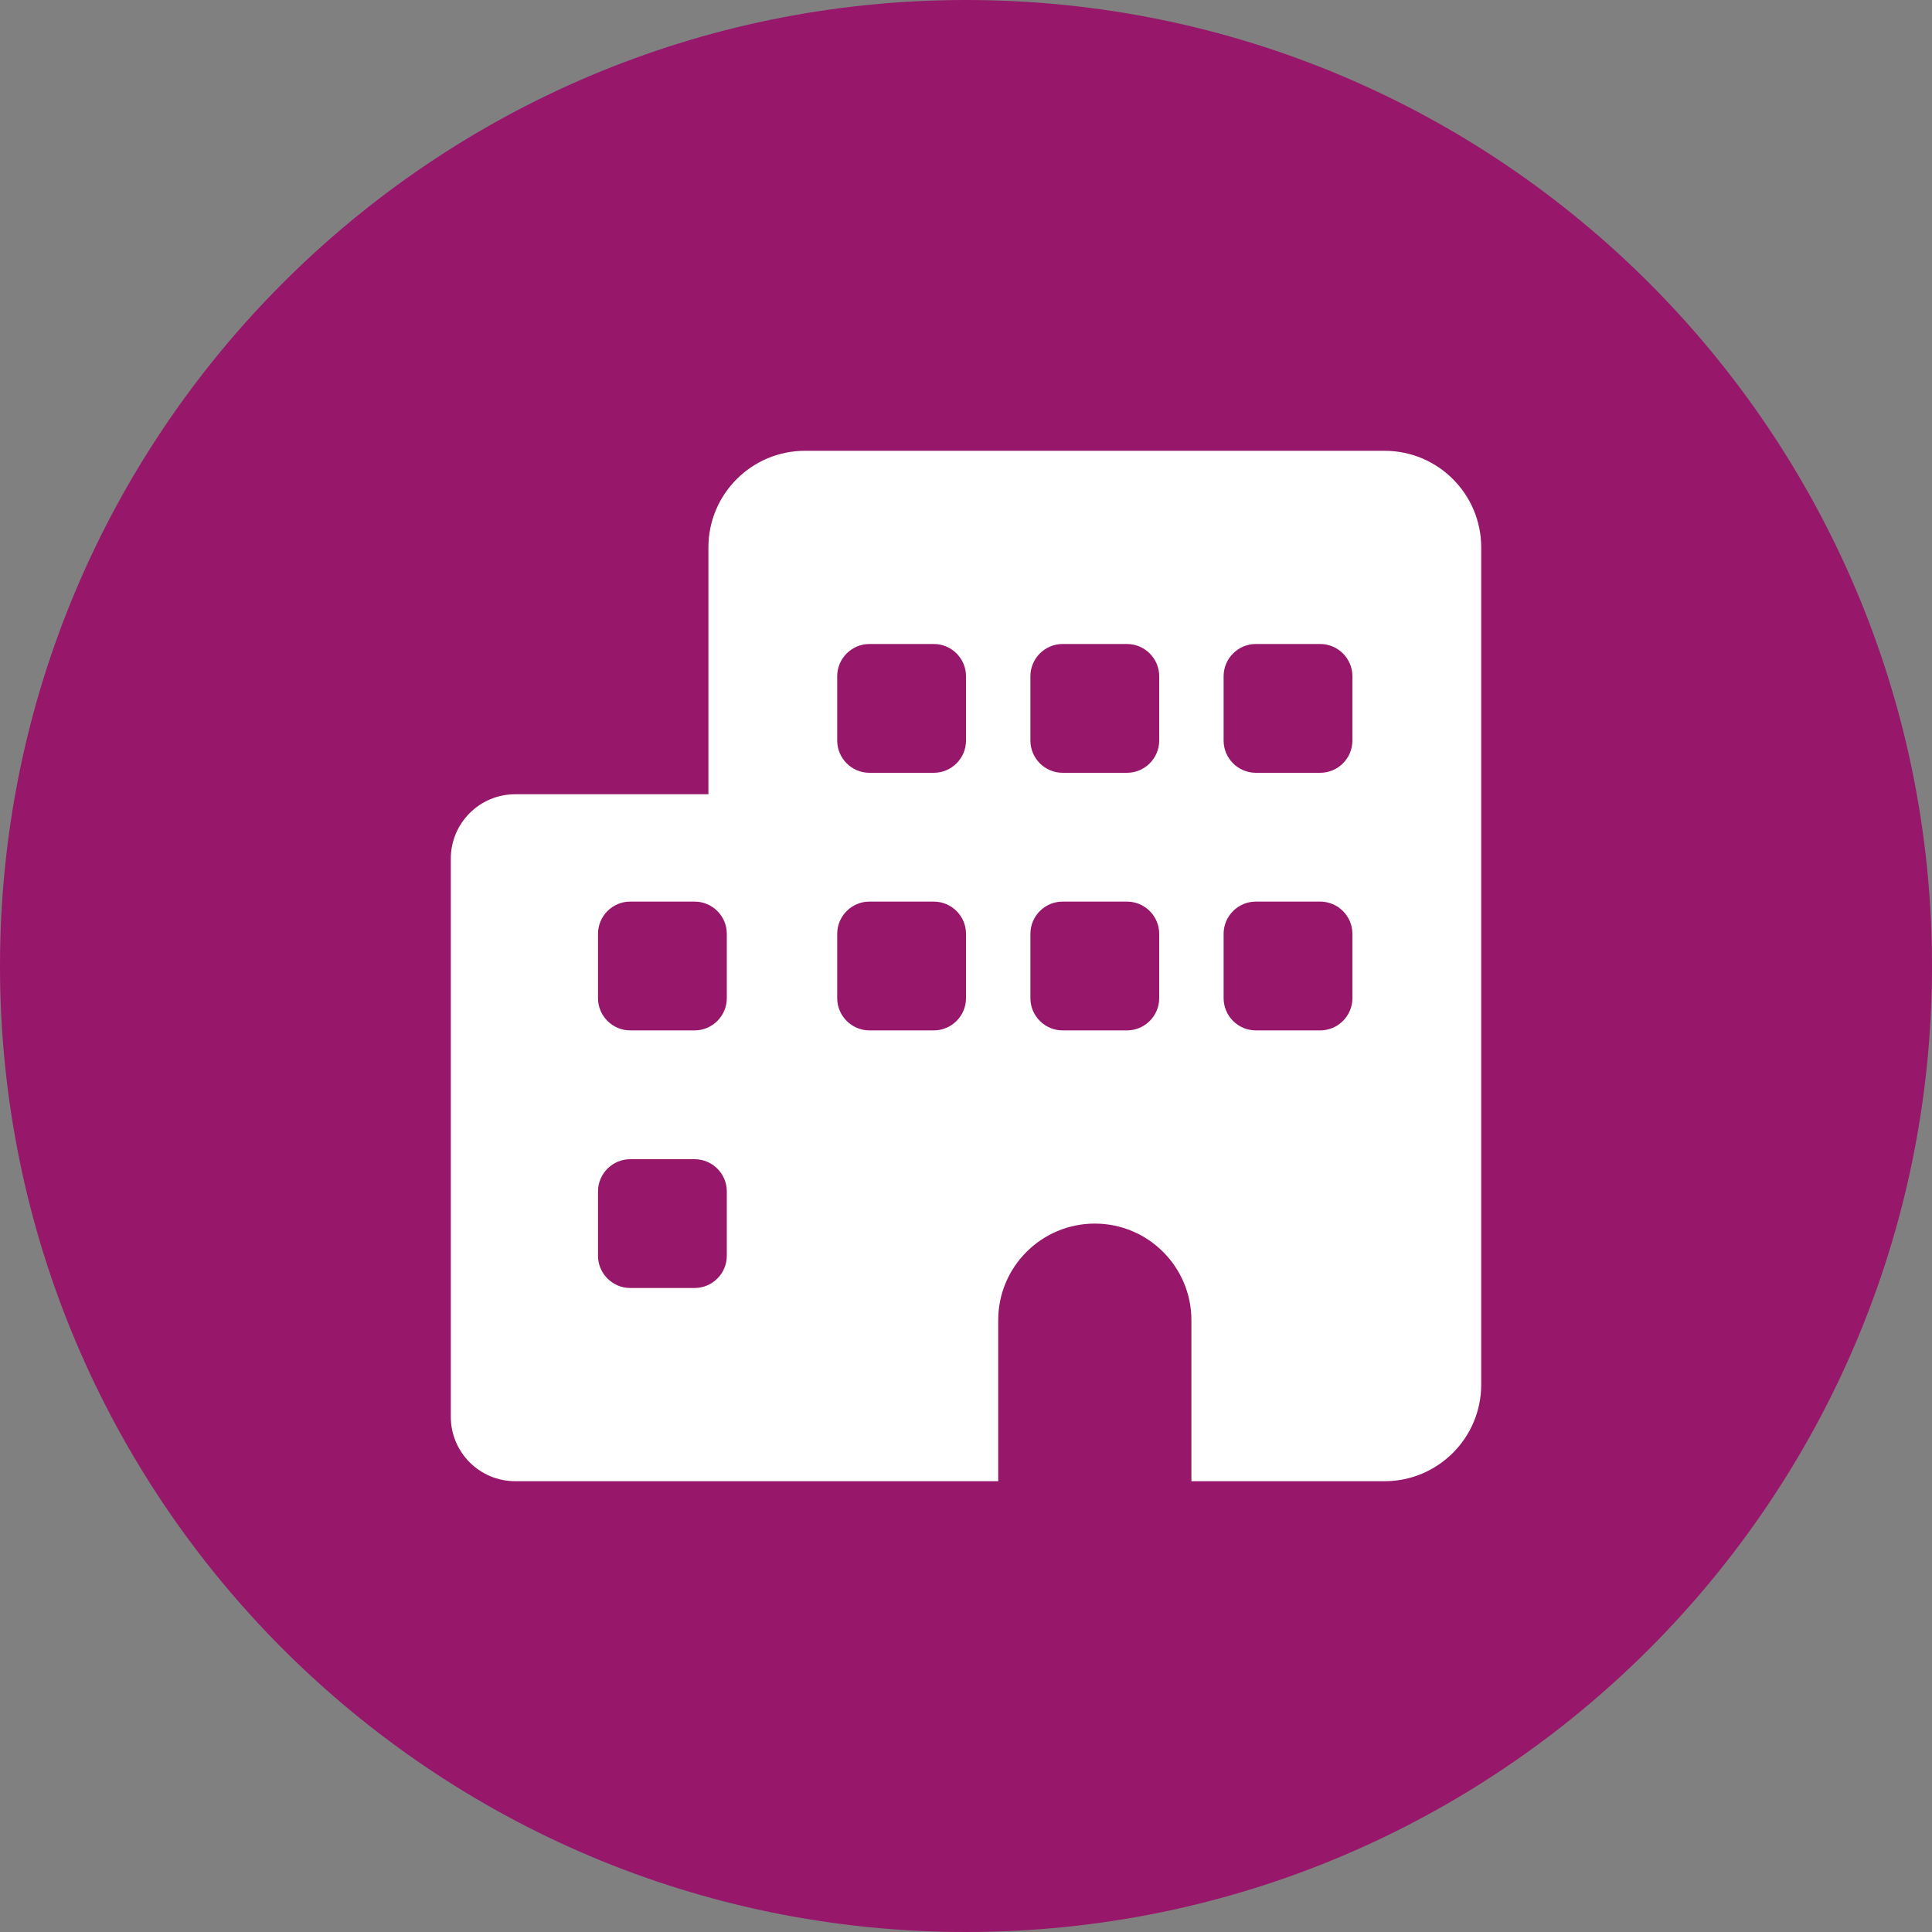
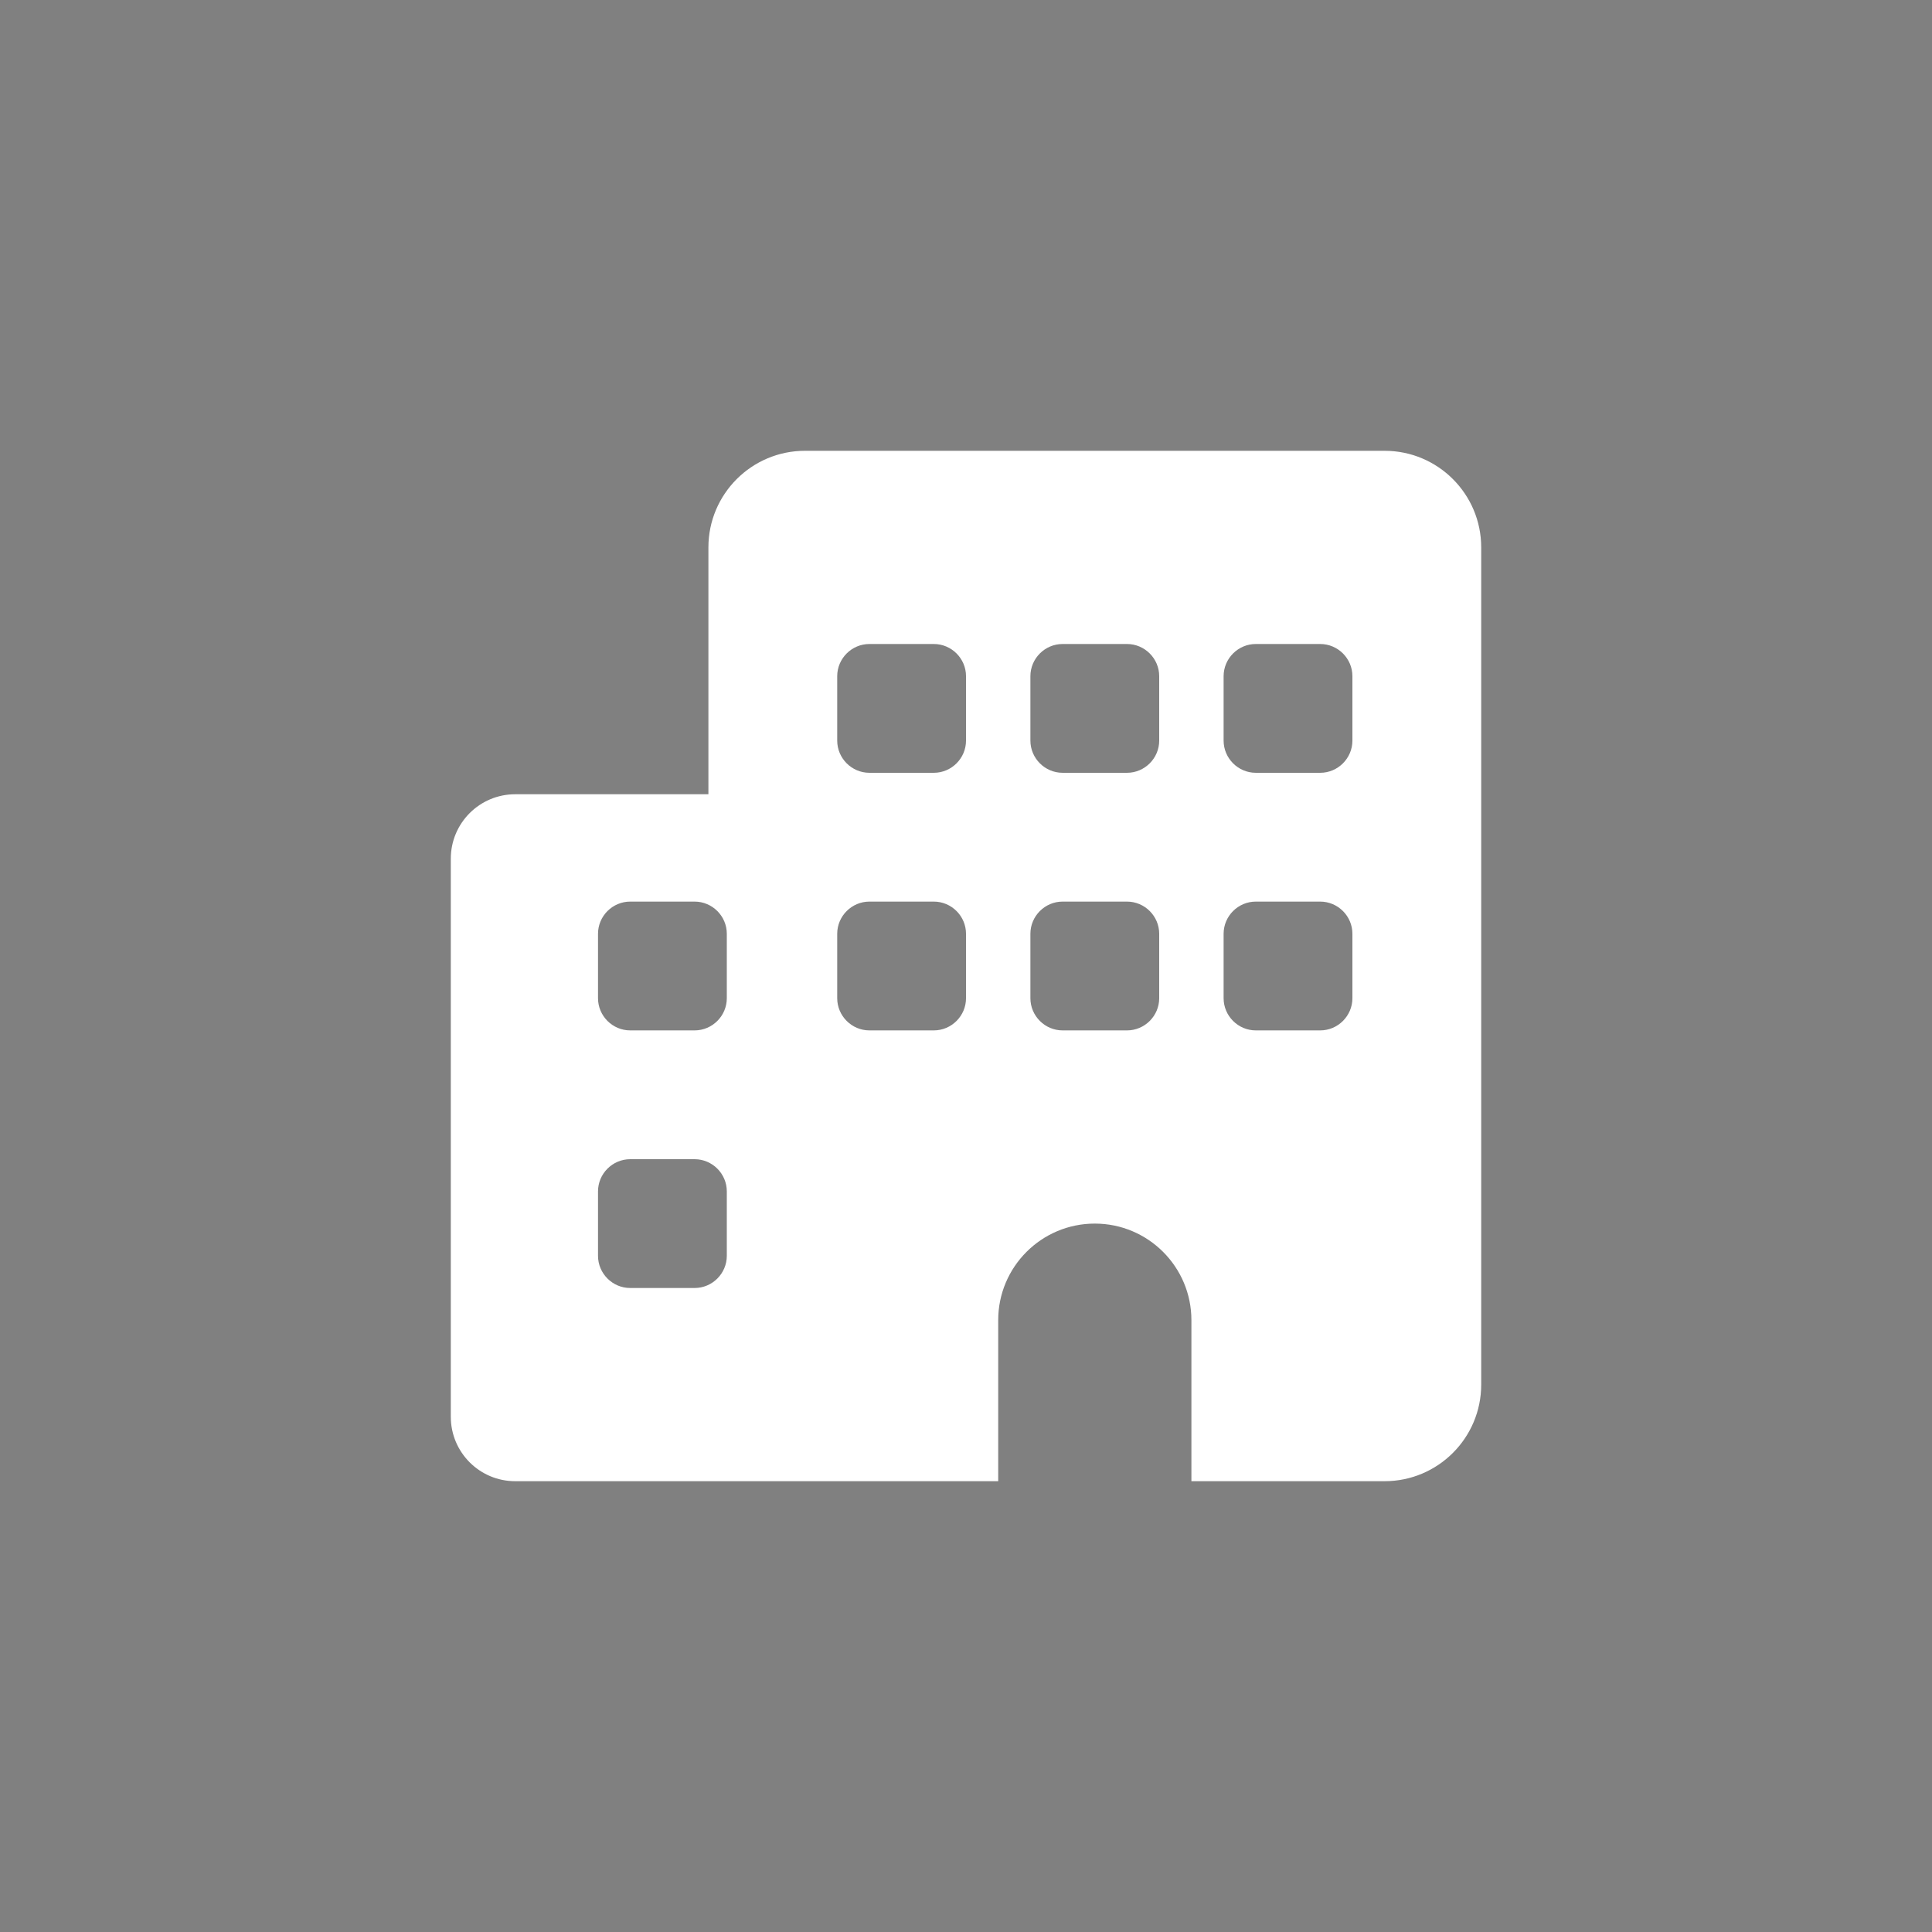
<svg xmlns="http://www.w3.org/2000/svg" id="_レイヤー_1" version="1.1" viewBox="0 0 200 200">
  <rect x="0" y="0" width="200" height="200" fill="#808080" stroke="none" />
  <defs>
    <style>
      .st0 {
        fill: #fff;
      }

      .st1 {
        fill: #97176b;
      }
    </style>
  </defs>
-   <path class="st1" d="M100,0C44.772,0,0,44.771,0,100s44.772,100,100,100,100-44.772,100-100S155.229,0,100,0Z" />
  <path class="st0" d="M143.334,46.666h-60c-5.52,0-10,4.48-10,10v25.555h-20c-3.682,0-6.667,2.985-6.667,6.667v57.778c0,3.682,2.985,6.667,6.667,6.667h50v-16.667c0-5.521,4.479-10,10-10s10,4.479,10,10v16.667h20c5.521,0,10-4.479,10-10V56.667c0-5.521-4.479-10-10-10h0ZM75.239,130c0,1.833-1.5,3.333-3.333,3.333h-6.667c-1.833,0-3.333-1.5-3.333-3.333v-6.667c0-1.833,1.5-3.333,3.333-3.333h6.667c1.833,0,3.333,1.5,3.333,3.333v6.667ZM75.239,103.333c0,1.833-1.5,3.333-3.333,3.333h-6.667c-1.833,0-3.333-1.5-3.333-3.333v-6.667c0-1.833,1.5-3.333,3.333-3.333h6.667c1.833,0,3.333,1.5,3.333,3.333v6.667ZM100.001,103.333c0,1.833-1.5,3.333-3.333,3.333h-6.667c-1.833,0-3.333-1.5-3.333-3.333v-6.667c0-1.833,1.5-3.333,3.333-3.333h6.667c1.833,0,3.333,1.5,3.333,3.333v6.667ZM100.001,76.666c0,1.833-1.5,3.333-3.333,3.333h-6.667c-1.833,0-3.333-1.5-3.333-3.333v-6.666c0-1.833,1.5-3.333,3.333-3.333h6.667c1.833,0,3.333,1.5,3.333,3.333v6.666ZM120,103.333c0,1.833-1.5,3.333-3.333,3.333h-6.667c-1.833,0-3.333-1.5-3.333-3.333v-6.667c0-1.833,1.5-3.333,3.333-3.333h6.667c1.833,0,3.333,1.5,3.333,3.333v6.667ZM120,76.666c0,1.833-1.5,3.333-3.333,3.333h-6.667c-1.833,0-3.333-1.5-3.333-3.333v-6.666c0-1.833,1.5-3.333,3.333-3.333h6.667c1.833,0,3.333,1.5,3.333,3.333v6.666ZM140.001,103.333c0,1.833-1.5,3.333-3.333,3.333h-6.667c-1.833,0-3.333-1.5-3.333-3.333v-6.667c0-1.833,1.5-3.333,3.333-3.333h6.667c1.833,0,3.333,1.5,3.333,3.333v6.667h0ZM140.001,76.666c0,1.833-1.5,3.333-3.333,3.333h-6.667c-1.833,0-3.333-1.5-3.333-3.333v-6.666c0-1.833,1.5-3.333,3.333-3.333h6.667c1.833,0,3.333,1.5,3.333,3.333v6.666h0Z" />
</svg>